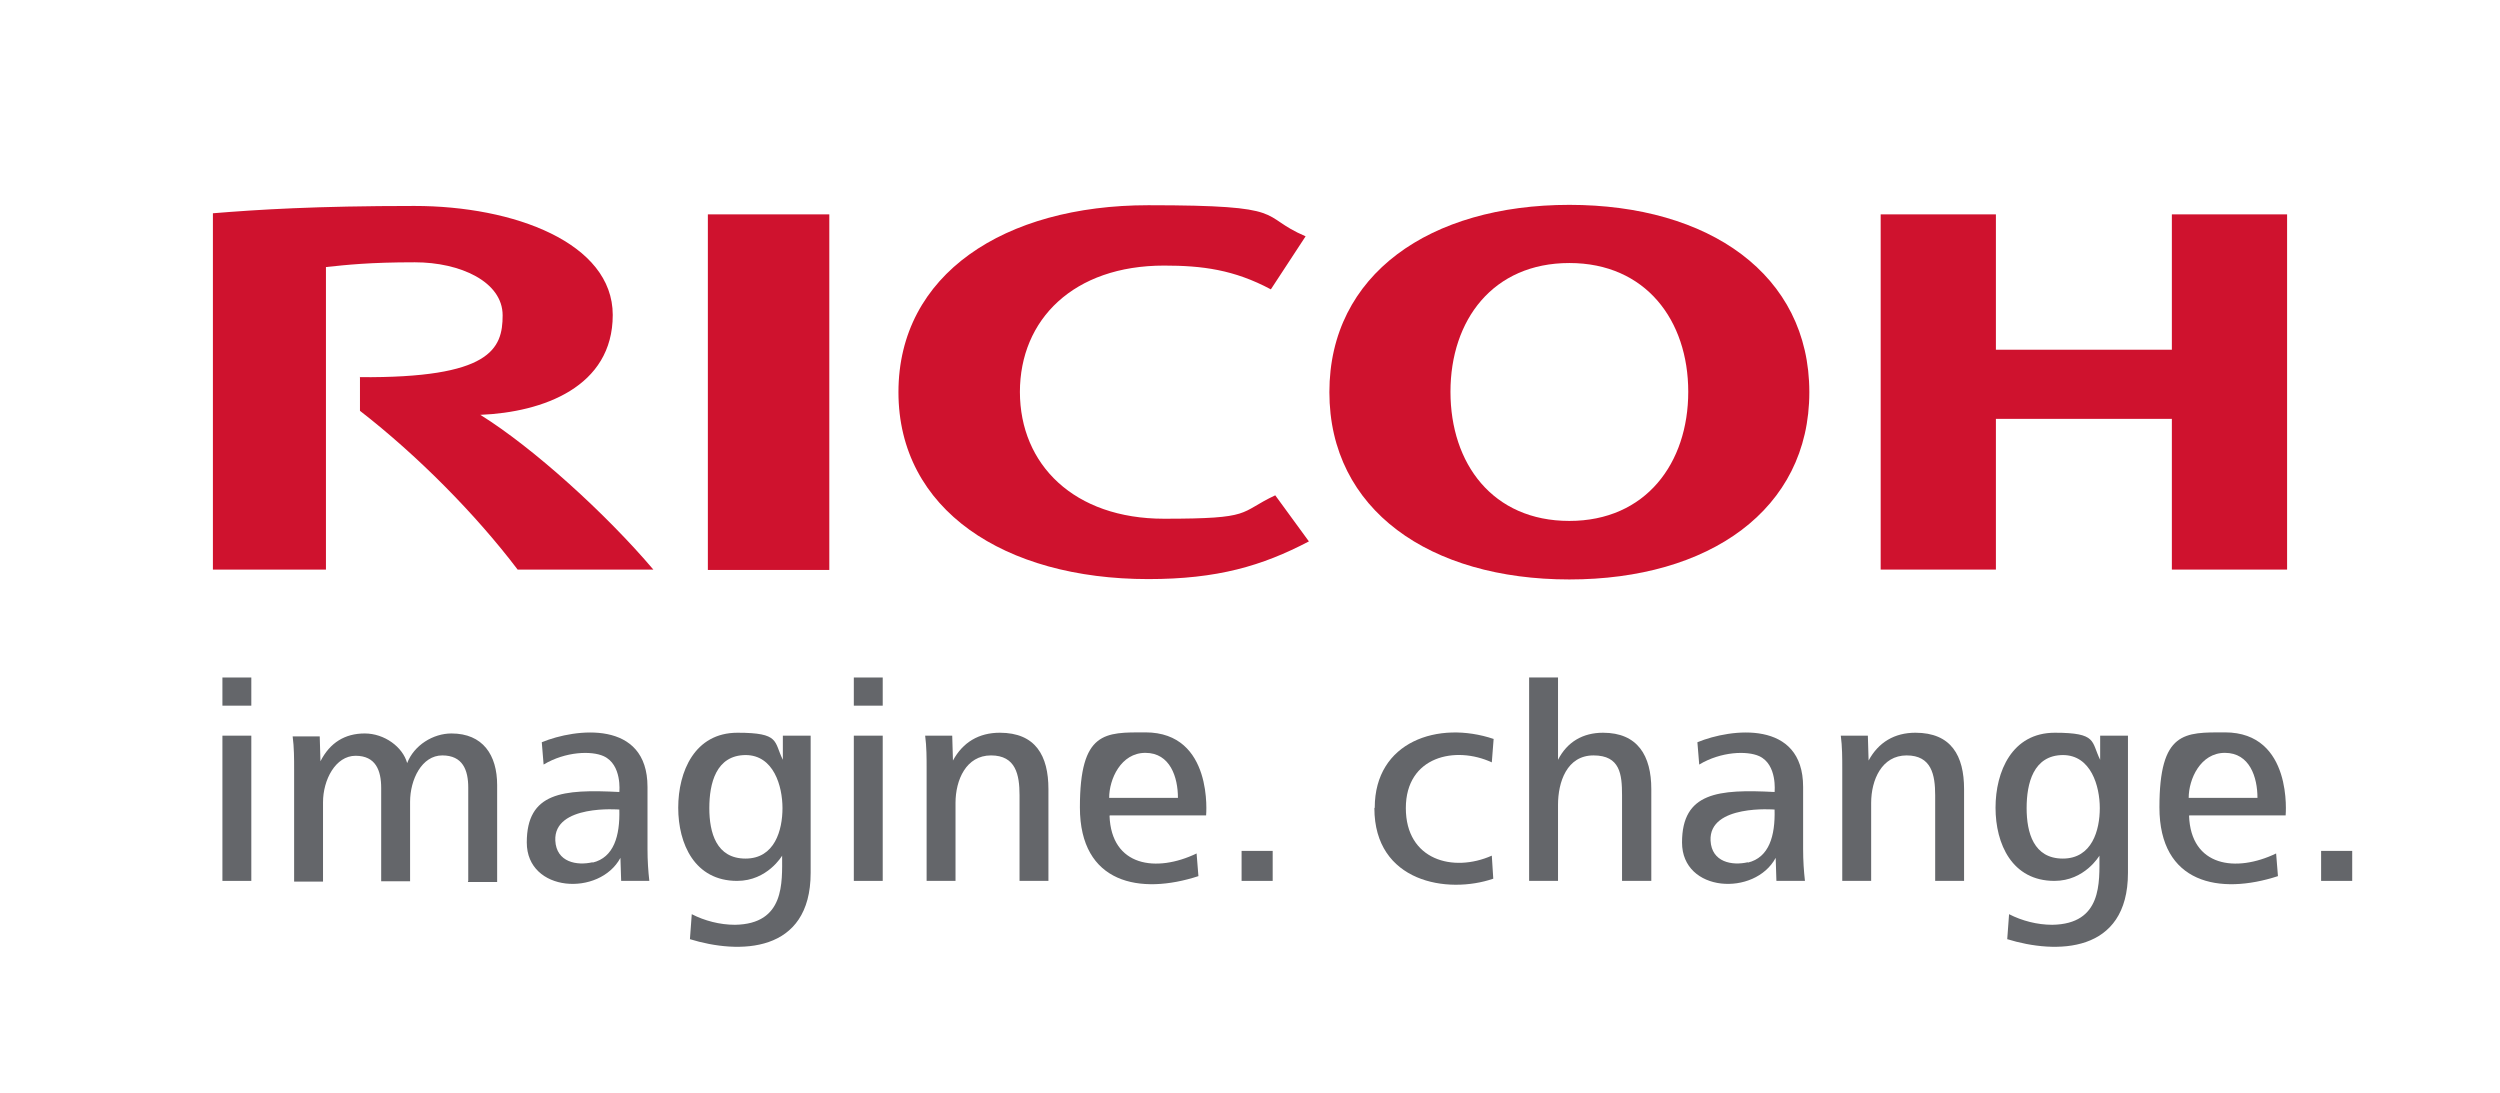
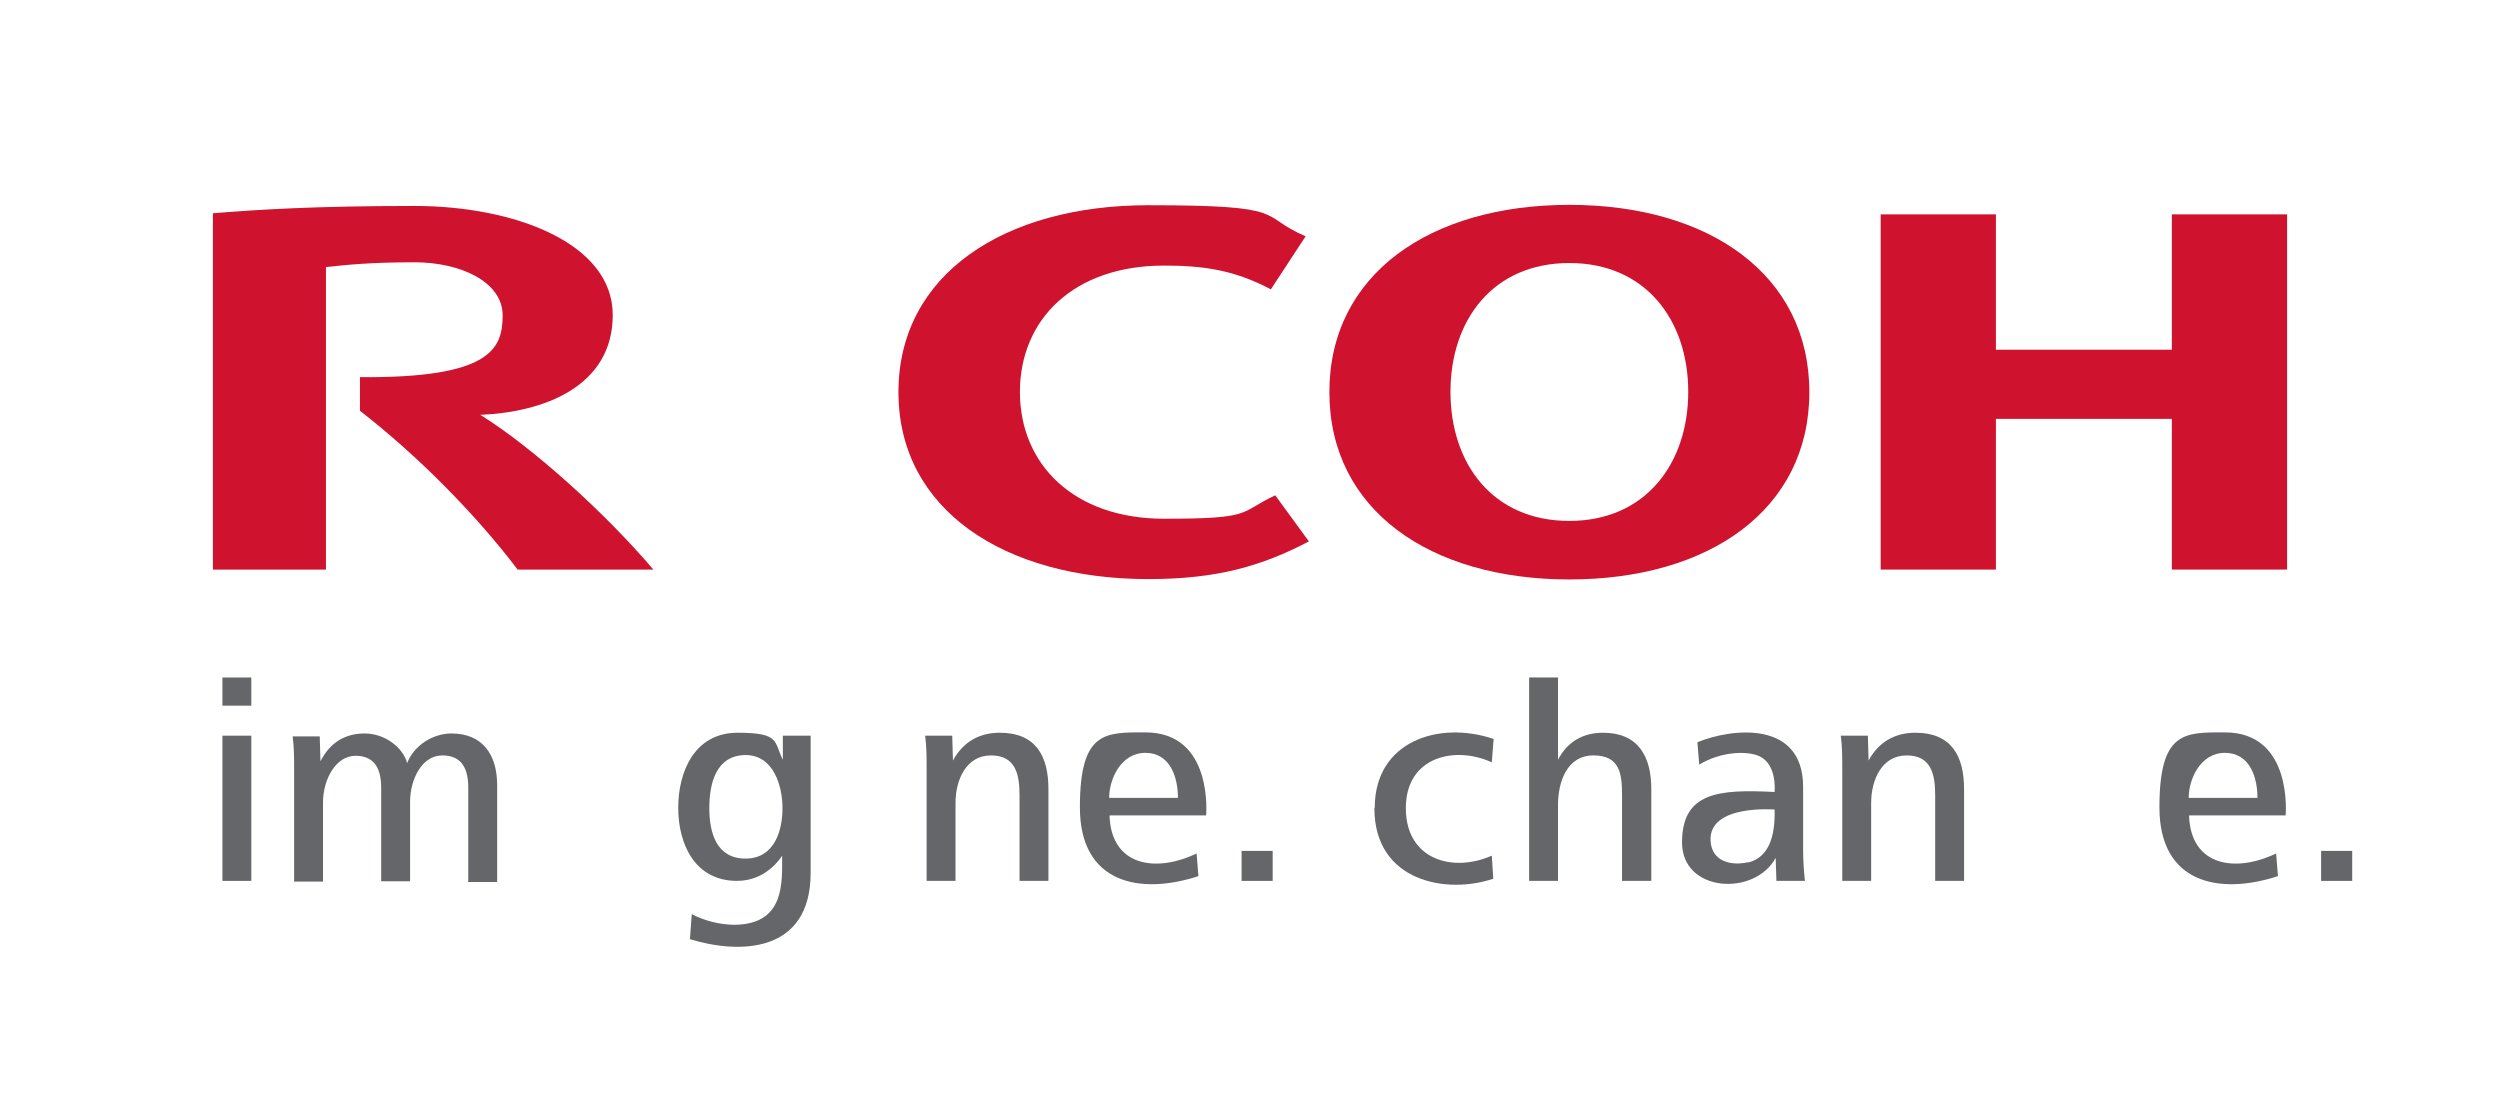
<svg xmlns="http://www.w3.org/2000/svg" id="logo-ricoh" viewBox="0 0 683.4 298.9">
  <g>
    <path d="M278.8,107.1c0,19.9,14.8,34.7,39.4,34.7s20.2-1.6,30.4-6.4l9.2,12.6c-12.8,6.7-25,10.3-43.9,10.3-39.4,0-68.3-19-68.3-51.1h0c0-32.2,28.9-51.1,68.3-51.1s29.7,2.8,43,8.5l-9.5,14.5c-10.1-5.4-18.8-6.5-29.2-6.5-24.7,0-39.4,14.7-39.4,34.6" fill="#cf122e" />
    <path d="M429,56c-38.1,0-65.6,19-65.6,51.2s27.5,51.2,65.6,51.2,65.6-19,65.6-51.2-27.5-51.2-65.6-51.2Zm0,86.4c-21,0-32.5-15.7-32.5-35.3s11.6-35.2,32.5-35.2,32.5,15.7,32.5,35.2-11.6,35.3-32.5,35.3Z" fill="#cf122e" />
    <polygon points="593.7 114.5 593.7 155.7 625.2 155.7 625.2 58.6 593.7 58.6 593.7 95.6 545.6 95.6 545.6 58.6 514.1 58.6 514.1 155.7 545.6 155.7 545.6 114.5 593.7 114.5" fill="#cf122e" />
-     <rect x="193.5" y="58.6" width="33.2" height="97.2" fill="#cf122e" />
    <path d="M98.4,103v9.3c15.6,12.1,31.5,28.1,43.1,43.4h37.1c-12.9-15.2-32.7-33.2-47.3-42.3,17.1-.7,36.2-7.6,36.2-27.3s-27-29.8-54.2-29.8-42.8,1-55.1,2v97.4h30.9V73c5.7-.6,11.9-1.3,24.3-1.3s24,5.3,24,14.5-3.3,17.2-39.1,16.9Z" fill="#cf122e" />
  </g>
  <g>
    <g>
      <path d="M60.8,185.2h7.9v7.7h-7.9v-7.7Zm0,15.9h7.9v39.7h-7.9v-39.7Z" fill="#64666a" />
      <path d="M128,240.8v-25.5c0-4.8-1.5-8.8-7.1-8.8s-8.8,6.6-8.8,12.7v21.7h-7.9v-25.5c0-4.8-1.5-8.8-7-8.8s-8.9,6.6-8.9,12.7v21.7h-7.9v-30.6c0-3,0-6.1-.4-9.1h7.4l.2,6.8c2.6-5.1,6.7-7.6,12.1-7.6s10.4,3.7,11.6,8.1c1.9-4.9,7.1-8.1,12.1-8.1,8.6,0,12.5,5.9,12.5,14.1v26.5h-8Z" fill="#64666a" />
      <path d="M485.6,240.8l-.2-6.3c-5.7,10.6-25.6,9.5-25.6-4.2s9.9-14.6,25.3-13.8c0,0,.8-7.5-4.2-9.8-3.3-1.5-10.4-1.3-16.4,2.3l-.5-6.1c9.2-3.8,28.9-6.2,28.9,12.2v16.9c0,3.4,.2,6.1,.5,8.8h-7.8Zm-7.8-5c5.8-1.4,7.5-7.3,7.3-14.5,0,0-18-1.5-17.5,8.5,.3,5.9,5.9,6.9,10.2,5.9" fill="#64666a" />
-       <path d="M169.8,240.8l-.2-6.3c-5.7,10.6-25.6,9.5-25.6-4.2s9.8-14.6,25.3-13.8c0,0,.8-7.5-4.3-9.8-3.3-1.5-10.4-1.3-16.4,2.3l-.5-6.1c9.2-3.8,28.9-6.2,28.9,12.2v16.9c0,3.4,.2,6.1,.5,8.8h-7.8Zm-7.8-5c5.8-1.4,7.5-7.3,7.3-14.5,0,0-18-1.5-17.5,8.5,.3,5.9,5.9,6.9,10.2,5.9" fill="#64666a" />
-       <path d="M548.7,256.7l.5-6.8c3.5,1.8,7.7,2.9,11.8,2.9,13.7-.2,12.9-11.6,12.9-18.9,0,0-4,6.9-12.3,6.9-11.6,0-16.1-10.1-16.1-20s4.5-20.5,16.2-20.5,9.9,2.4,12.4,7.4v-6.6h7.6v37.5c0,22.1-19.6,22.3-33.1,18.1m15.4-50.3c-8.2,0-10,7.8-10,14.5s1.9,13.8,9.9,13.8,10.1-7.8,10.1-13.8-2.4-14.5-10.1-14.5" fill="#64666a" />
      <path d="M188.6,256.7l.5-6.8c3.5,1.8,7.7,2.9,11.8,2.9,13.7-.2,12.9-11.6,12.9-18.9,0,0-4,6.9-12.3,6.9-11.6,0-16.1-10.1-16.1-20s4.5-20.5,16.2-20.5,9.9,2.4,12.4,7.4v-6.6h7.6v37.5c0,22.1-19.6,22.3-33.1,18.1m15.4-50.3c-8.2,0-10,7.8-10,14.5s1.9,13.8,9.9,13.8,10.1-7.8,10.1-13.8-2.4-14.5-10.1-14.5" fill="#64666a" />
-       <path d="M233.4,185.2h7.9v7.7h-7.9v-7.7Zm0,15.9h7.9v39.7h-7.9v-39.7Z" fill="#64666a" />
      <path d="M598.4,223c.5,13.9,12.8,15.6,23.8,10.3l.5,6.2c-15.9,5.2-32.4,2.1-32.4-18.8s6.9-20.5,17.9-20.5c18.7,0,16.6,22.7,16.6,22.7h-26.3Zm9.8-17.2c-6.7,0-9.9,7.2-9.9,12.3h18.8c0-5.6-2.1-12.3-8.9-12.3" fill="#64666a" />
      <path d="M303.3,223c.5,13.9,12.8,15.6,23.8,10.3l.5,6.2c-15.9,5.2-32.4,2.1-32.4-18.8s6.9-20.5,17.9-20.5c18.7,0,16.6,22.7,16.6,22.7h-26.3Zm9.8-17.2c-6.7,0-9.9,7.2-9.9,12.3h18.8c0-5.6-2.1-12.3-8.9-12.3" fill="#64666a" />
      <rect x="339.4" y="232.6" width="8.5" height="8.2" fill="#64666a" />
      <path d="M375.8,220.8c0-18.1,17.4-23.9,32.5-18.8l-.5,6.4c-9.9-4.6-23.5-1.7-23.5,12.5s12.9,17.7,23.5,13l.4,6.3c-12.5,4.3-32.5,1-32.5-19.3" fill="#64666a" />
      <path d="M438.2,200.3c-5.5,0-9.8,2.5-12.3,7.4v-22.5h-7.9v55.6h7.9v-20.8c0-6.2,2.4-13.5,9.7-13.5s7.8,5.2,7.8,10.9v23.4h8v-25.1c0-9.1-3.7-15.4-13.2-15.4" fill="#64666a" />
      <path d="M529,240.8v-23.4c0-5.6-1-10.9-7.8-10.9s-9.7,6.7-9.7,13v21.3h-7.9v-30.6c0-3,0-6.1-.4-9.1h7.4l.2,6.8c2.7-5,7.1-7.6,12.8-7.6,9.8,0,13.3,6.3,13.3,15.4v25.1h-8Z" fill="#64666a" />
      <path d="M278.7,240.8v-23.4c0-5.6-1-10.9-7.8-10.9s-9.7,6.7-9.7,13v21.3h-7.9v-30.6c0-3,0-6.1-.4-9.1h7.4l.2,6.8c2.7-5,7.1-7.6,12.8-7.6,9.8,0,13.3,6.3,13.3,15.4v25.1h-8Z" fill="#64666a" />
      <rect x="634.5" y="232.6" width="8.5" height="8.2" fill="#64666a" />
    </g>
    <rect width="683.4" height="298.9" fill="none" />
  </g>
</svg>